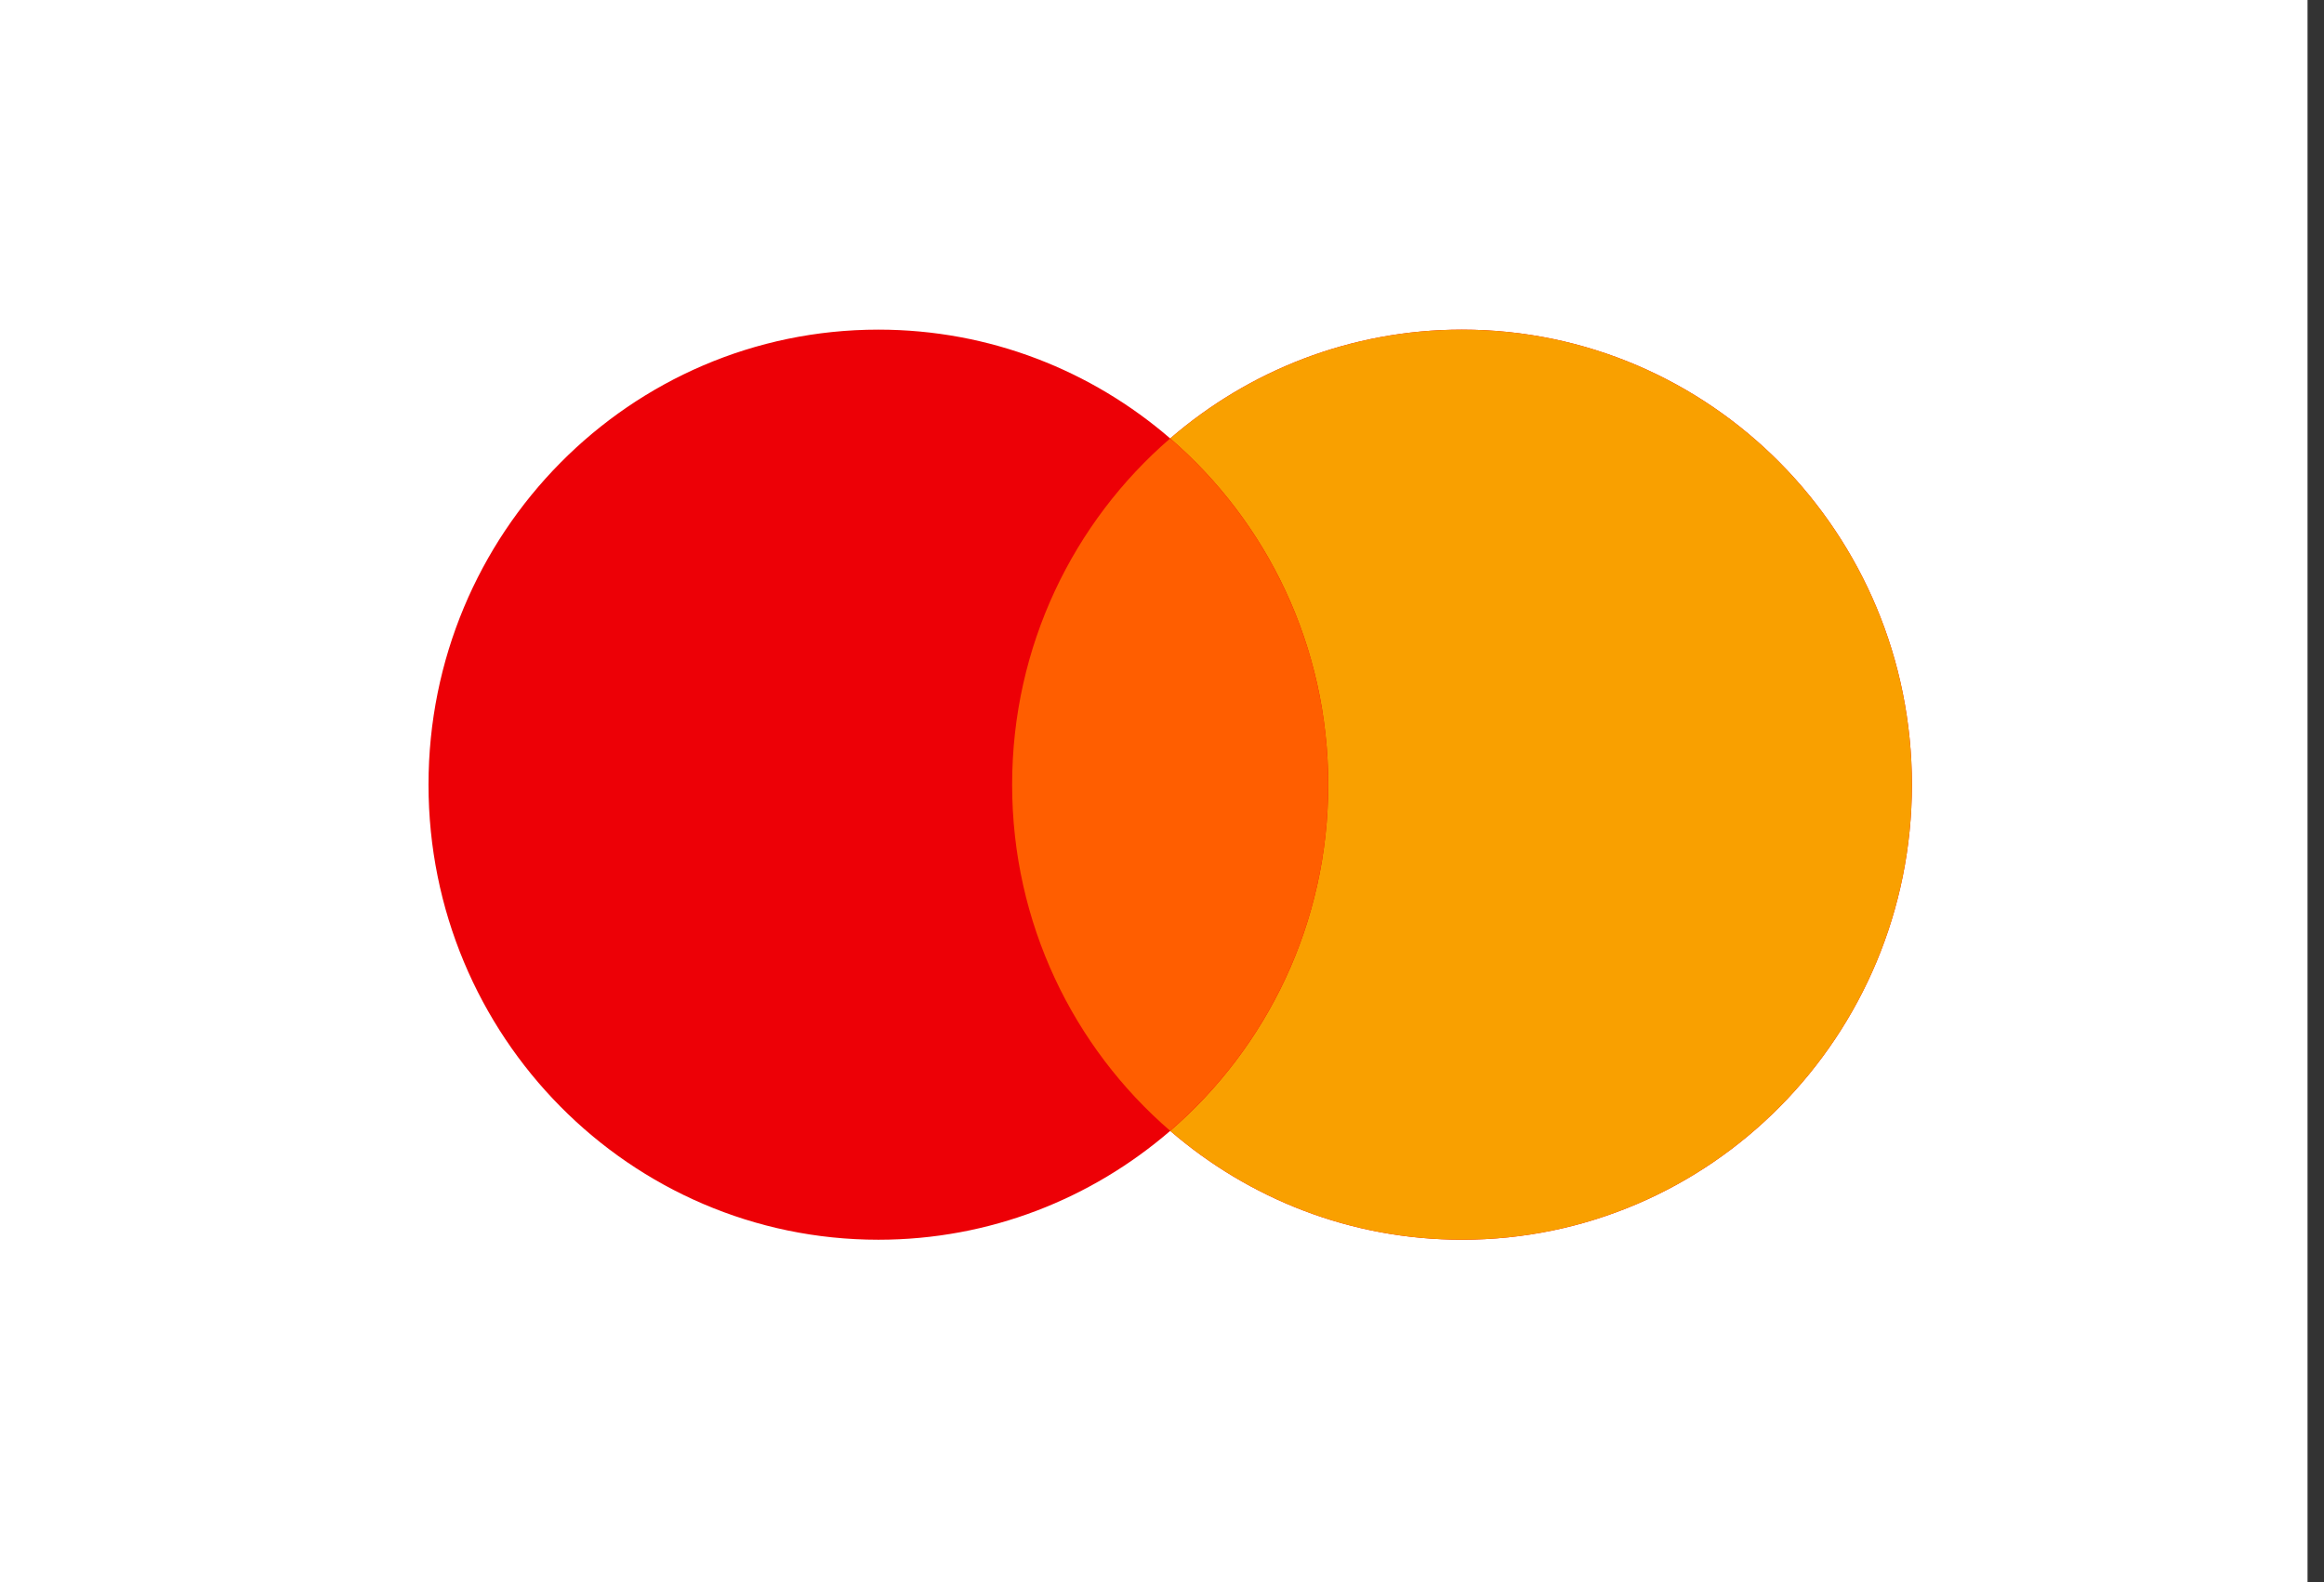
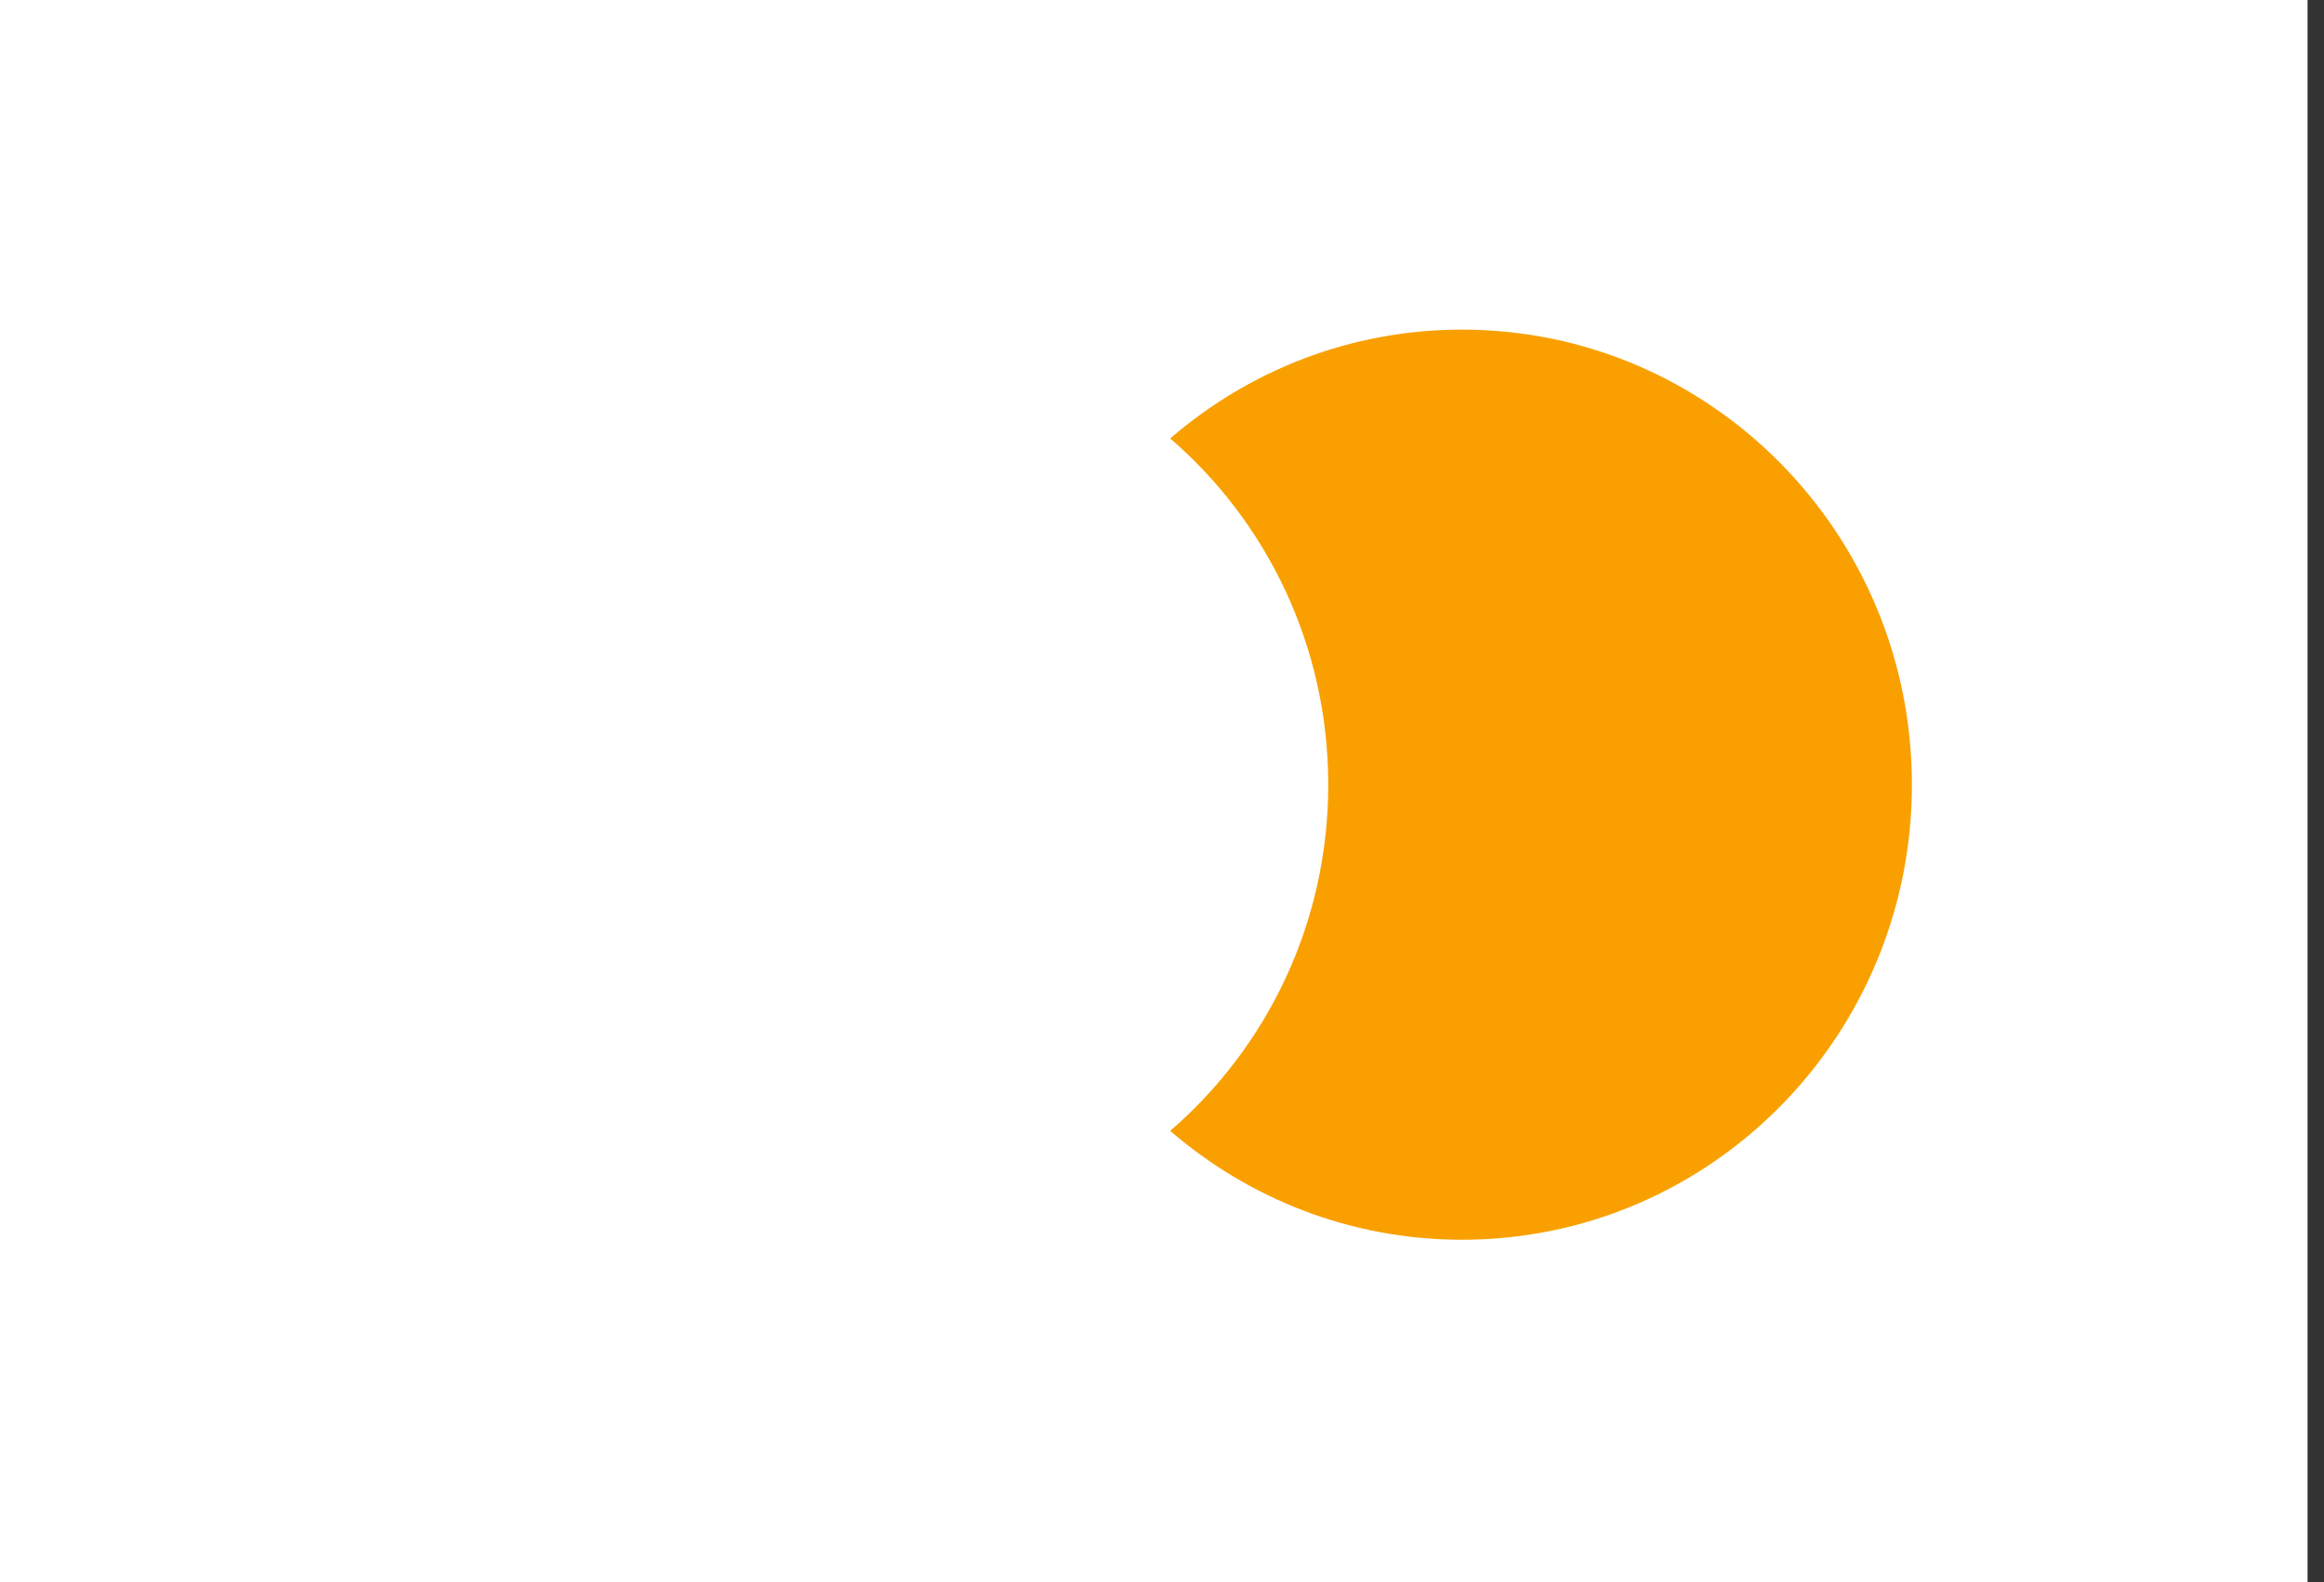
<svg xmlns="http://www.w3.org/2000/svg" width="47" height="32" viewBox="0 0 47 32" fill="none">
  <rect x="0" y="0" width="47" height="32" fill="#333333" stroke="none" />
  <rect width="46.667" height="32" fill="white" />
-   <path d="M29.567 6.667C34.592 6.667 38.666 10.787 38.666 15.871C38.666 20.954 34.592 25.075 29.567 25.075C27.315 25.075 25.255 24.244 23.666 22.873C22.077 24.244 20.017 25.075 17.765 25.075C12.74 25.075 8.666 20.954 8.666 15.871C8.666 10.787 12.74 6.667 17.765 6.667C20.017 6.667 22.077 7.496 23.666 8.868C25.255 7.496 27.315 6.667 29.567 6.667Z" fill="#ED0006" />
  <path d="M29.567 6.667C34.592 6.667 38.666 10.787 38.666 15.871C38.666 20.954 34.592 25.075 29.567 25.075C27.315 25.075 25.255 24.244 23.666 22.873C25.621 21.184 26.862 18.675 26.862 15.871C26.862 13.066 25.622 10.556 23.666 8.868C25.255 7.496 27.315 6.667 29.567 6.667Z" fill="#F9A000" />
-   <path d="M23.665 8.868C25.621 10.556 26.862 13.066 26.862 15.871C26.862 18.675 25.62 21.184 23.665 22.872C21.71 21.184 20.469 18.675 20.469 15.871C20.469 13.066 21.71 10.556 23.665 8.868Z" fill="#FF5E00" />
</svg>